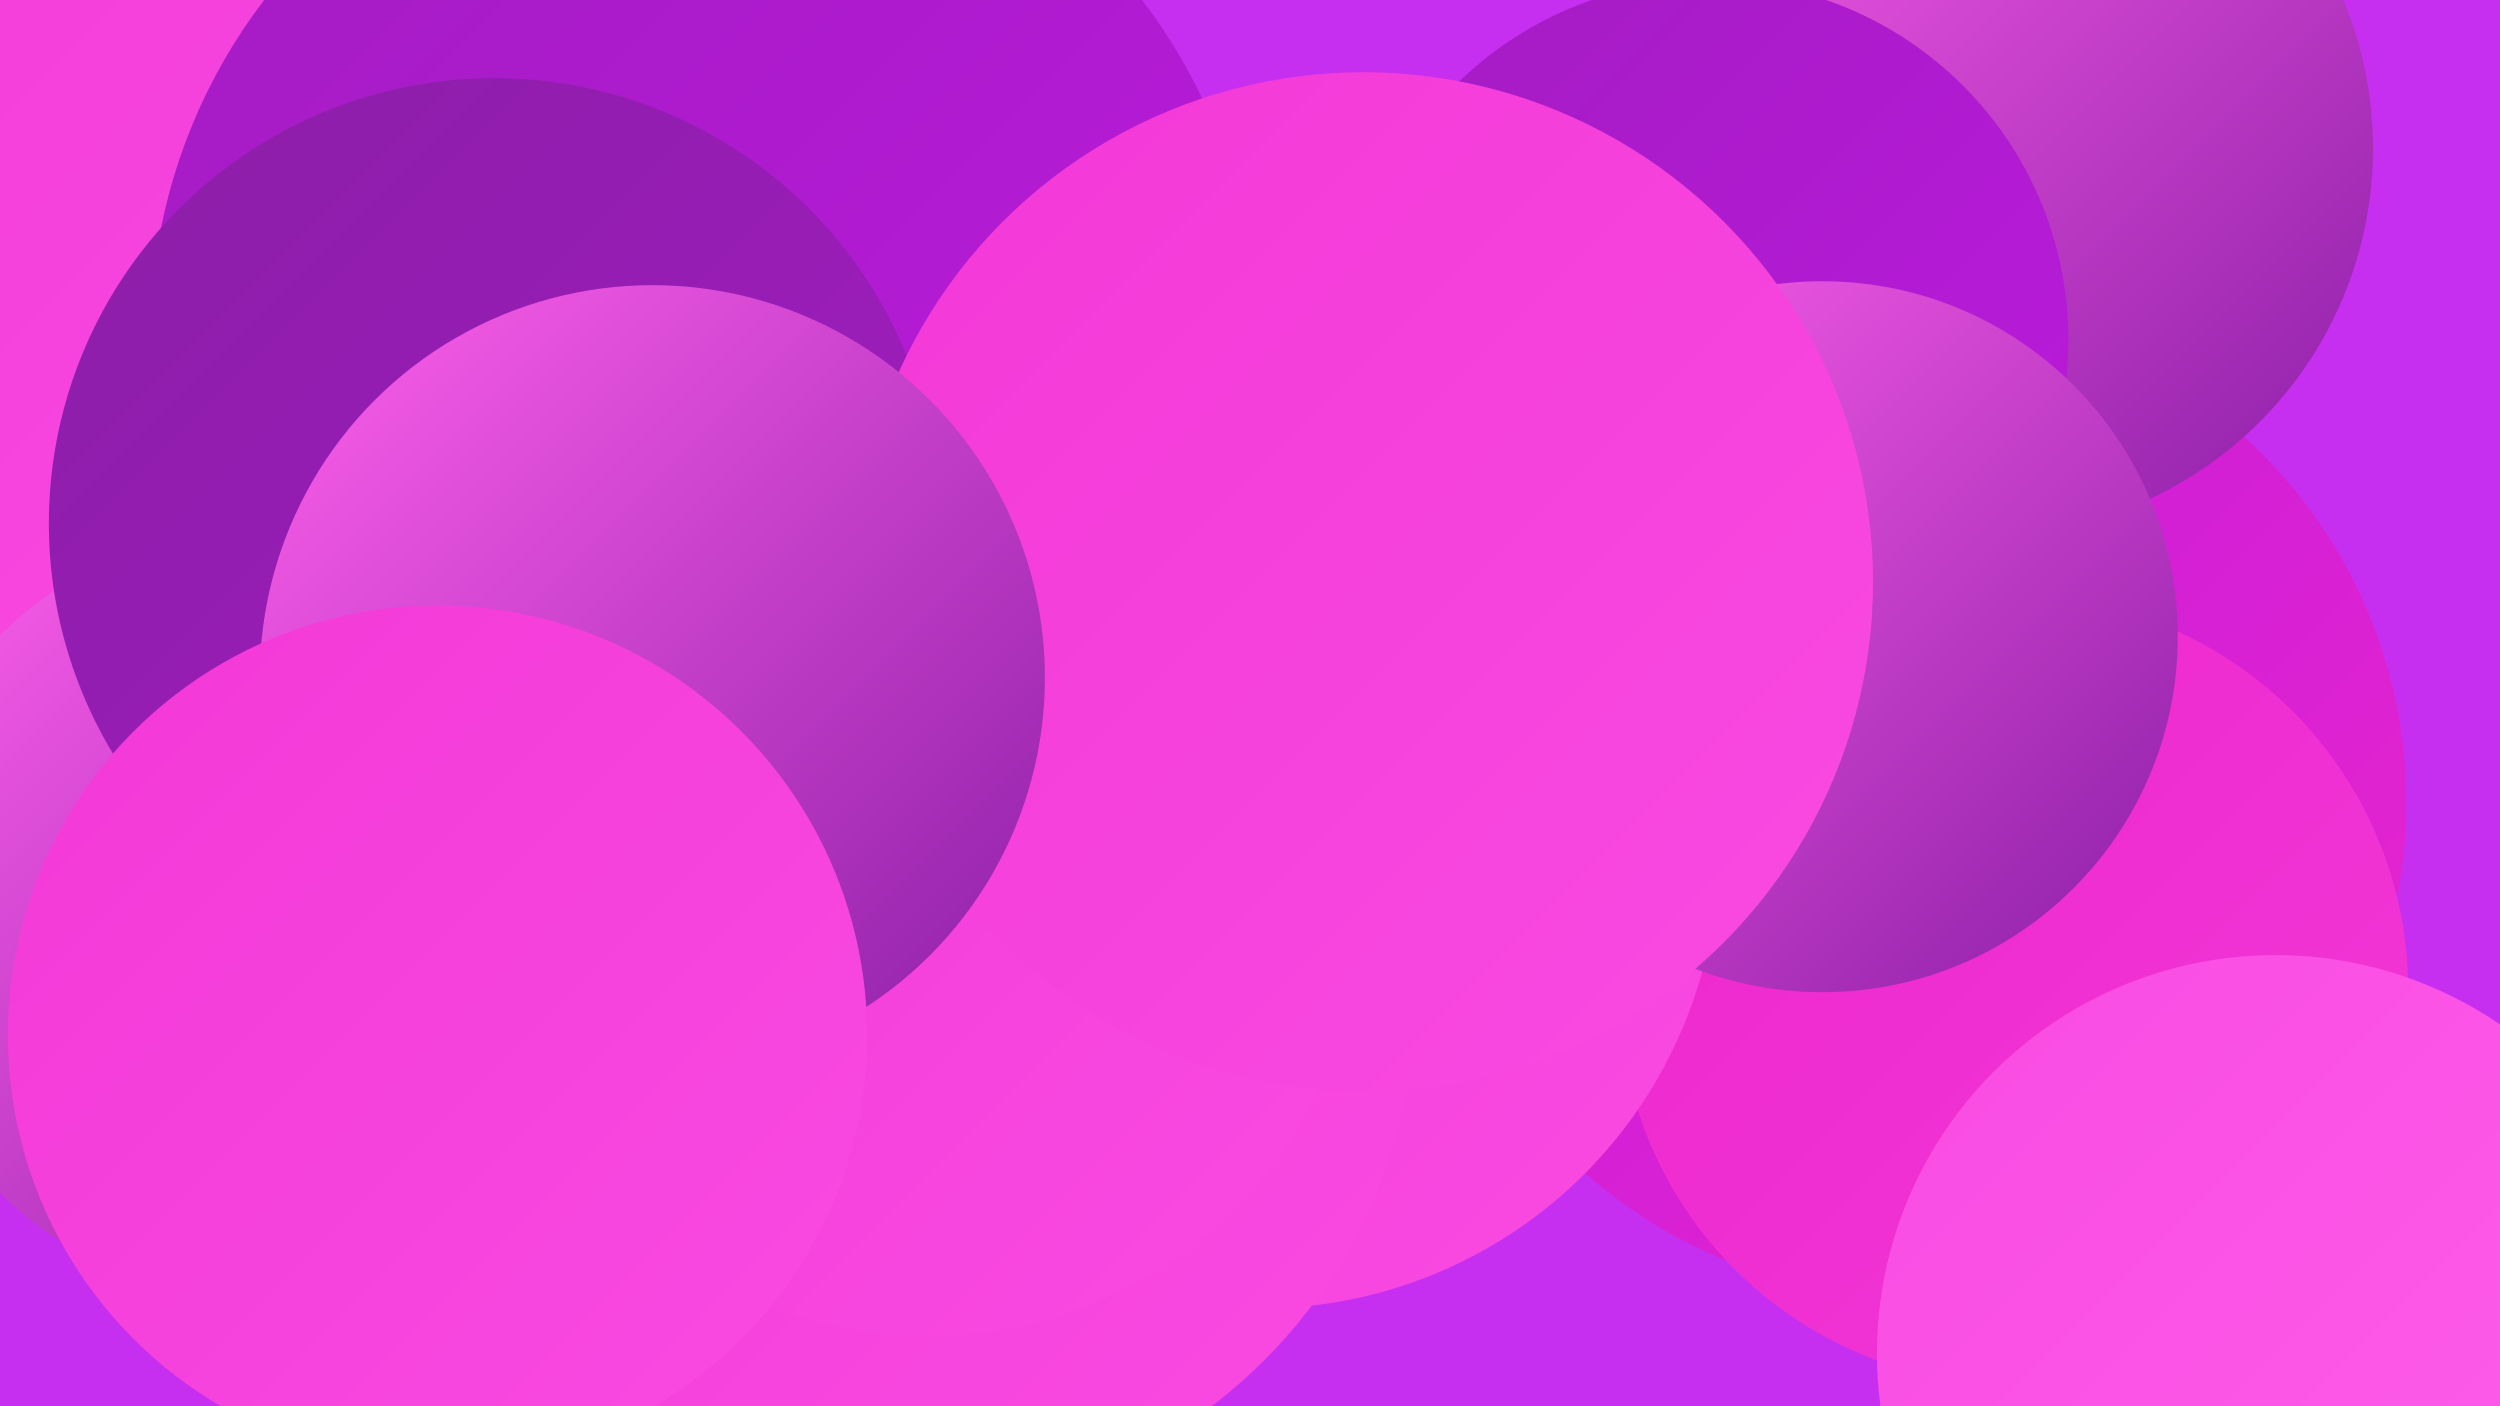
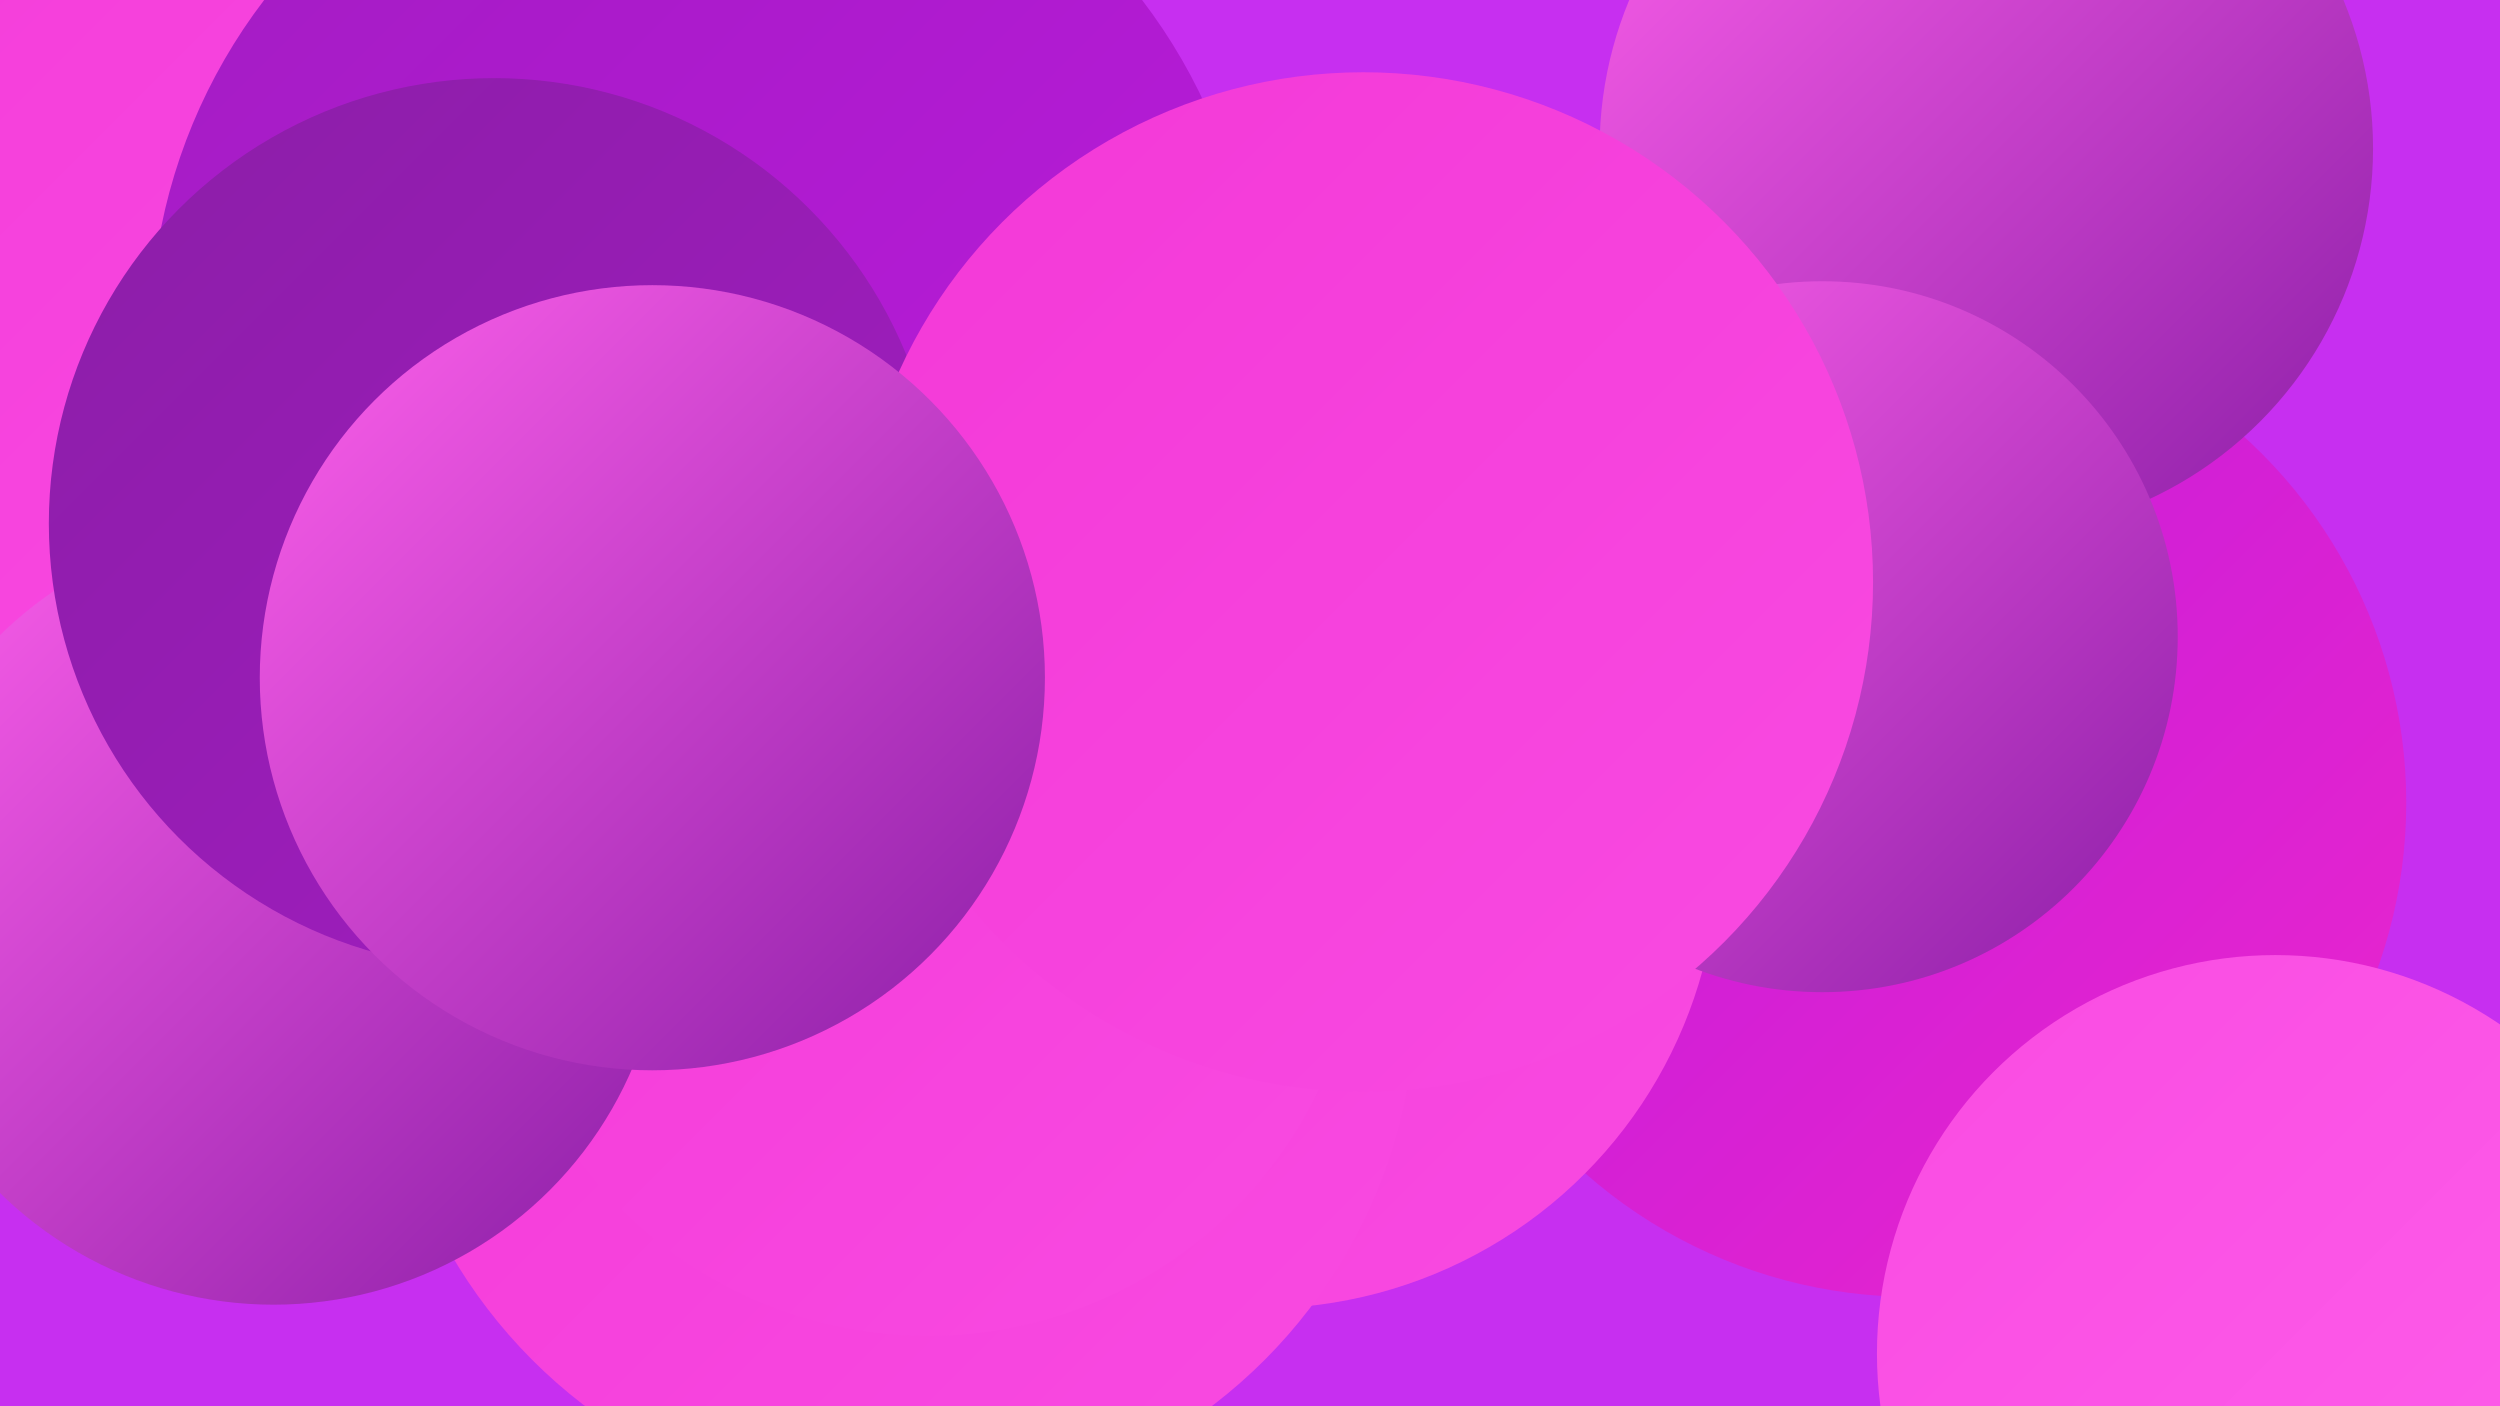
<svg xmlns="http://www.w3.org/2000/svg" width="1280" height="720">
  <defs>
    <linearGradient id="grad0" x1="0%" y1="0%" x2="100%" y2="100%">
      <stop offset="0%" style="stop-color:#8b1ea7;stop-opacity:1" />
      <stop offset="100%" style="stop-color:#a31cc2;stop-opacity:1" />
    </linearGradient>
    <linearGradient id="grad1" x1="0%" y1="0%" x2="100%" y2="100%">
      <stop offset="0%" style="stop-color:#a31cc2;stop-opacity:1" />
      <stop offset="100%" style="stop-color:#bc1ade;stop-opacity:1" />
    </linearGradient>
    <linearGradient id="grad2" x1="0%" y1="0%" x2="100%" y2="100%">
      <stop offset="0%" style="stop-color:#bc1ade;stop-opacity:1" />
      <stop offset="100%" style="stop-color:#ec26cc;stop-opacity:1" />
    </linearGradient>
    <linearGradient id="grad3" x1="0%" y1="0%" x2="100%" y2="100%">
      <stop offset="0%" style="stop-color:#ec26cc;stop-opacity:1" />
      <stop offset="100%" style="stop-color:#f338d7;stop-opacity:1" />
    </linearGradient>
    <linearGradient id="grad4" x1="0%" y1="0%" x2="100%" y2="100%">
      <stop offset="0%" style="stop-color:#f338d7;stop-opacity:1" />
      <stop offset="100%" style="stop-color:#f94be2;stop-opacity:1" />
    </linearGradient>
    <linearGradient id="grad5" x1="0%" y1="0%" x2="100%" y2="100%">
      <stop offset="0%" style="stop-color:#f94be2;stop-opacity:1" />
      <stop offset="100%" style="stop-color:#fe60eb;stop-opacity:1" />
    </linearGradient>
    <linearGradient id="grad6" x1="0%" y1="0%" x2="100%" y2="100%">
      <stop offset="0%" style="stop-color:#fe60eb;stop-opacity:1" />
      <stop offset="100%" style="stop-color:#8b1ea7;stop-opacity:1" />
    </linearGradient>
  </defs>
  <rect width="1280" height="720" fill="#c72ff0" />
  <circle cx="102" cy="253" r="181" fill="url(#grad6)" />
  <circle cx="979" cy="411" r="253" fill="url(#grad2)" />
-   <circle cx="1031" cy="507" r="202" fill="url(#grad3)" />
  <circle cx="93" cy="427" r="192" fill="url(#grad4)" />
  <circle cx="1017" cy="76" r="198" fill="url(#grad6)" />
-   <circle cx="265" cy="266" r="203" fill="url(#grad2)" />
-   <circle cx="875" cy="174" r="184" fill="url(#grad1)" />
  <circle cx="64" cy="58" r="278" fill="url(#grad4)" />
  <circle cx="542" cy="331" r="185" fill="url(#grad4)" />
  <circle cx="645" cy="435" r="235" fill="url(#grad4)" />
  <circle cx="460" cy="509" r="265" fill="url(#grad4)" />
  <circle cx="933" cy="326" r="182" fill="url(#grad6)" />
  <circle cx="475" cy="462" r="222" fill="url(#grad4)" />
  <circle cx="1165" cy="693" r="204" fill="url(#grad5)" />
  <circle cx="140" cy="468" r="200" fill="url(#grad6)" />
  <circle cx="360" cy="172" r="283" fill="url(#grad1)" />
  <circle cx="253" cy="268" r="228" fill="url(#grad0)" />
  <circle cx="698" cy="298" r="261" fill="url(#grad4)" />
  <circle cx="334" cy="347" r="201" fill="url(#grad6)" />
-   <circle cx="224" cy="530" r="220" fill="url(#grad4)" />
</svg>